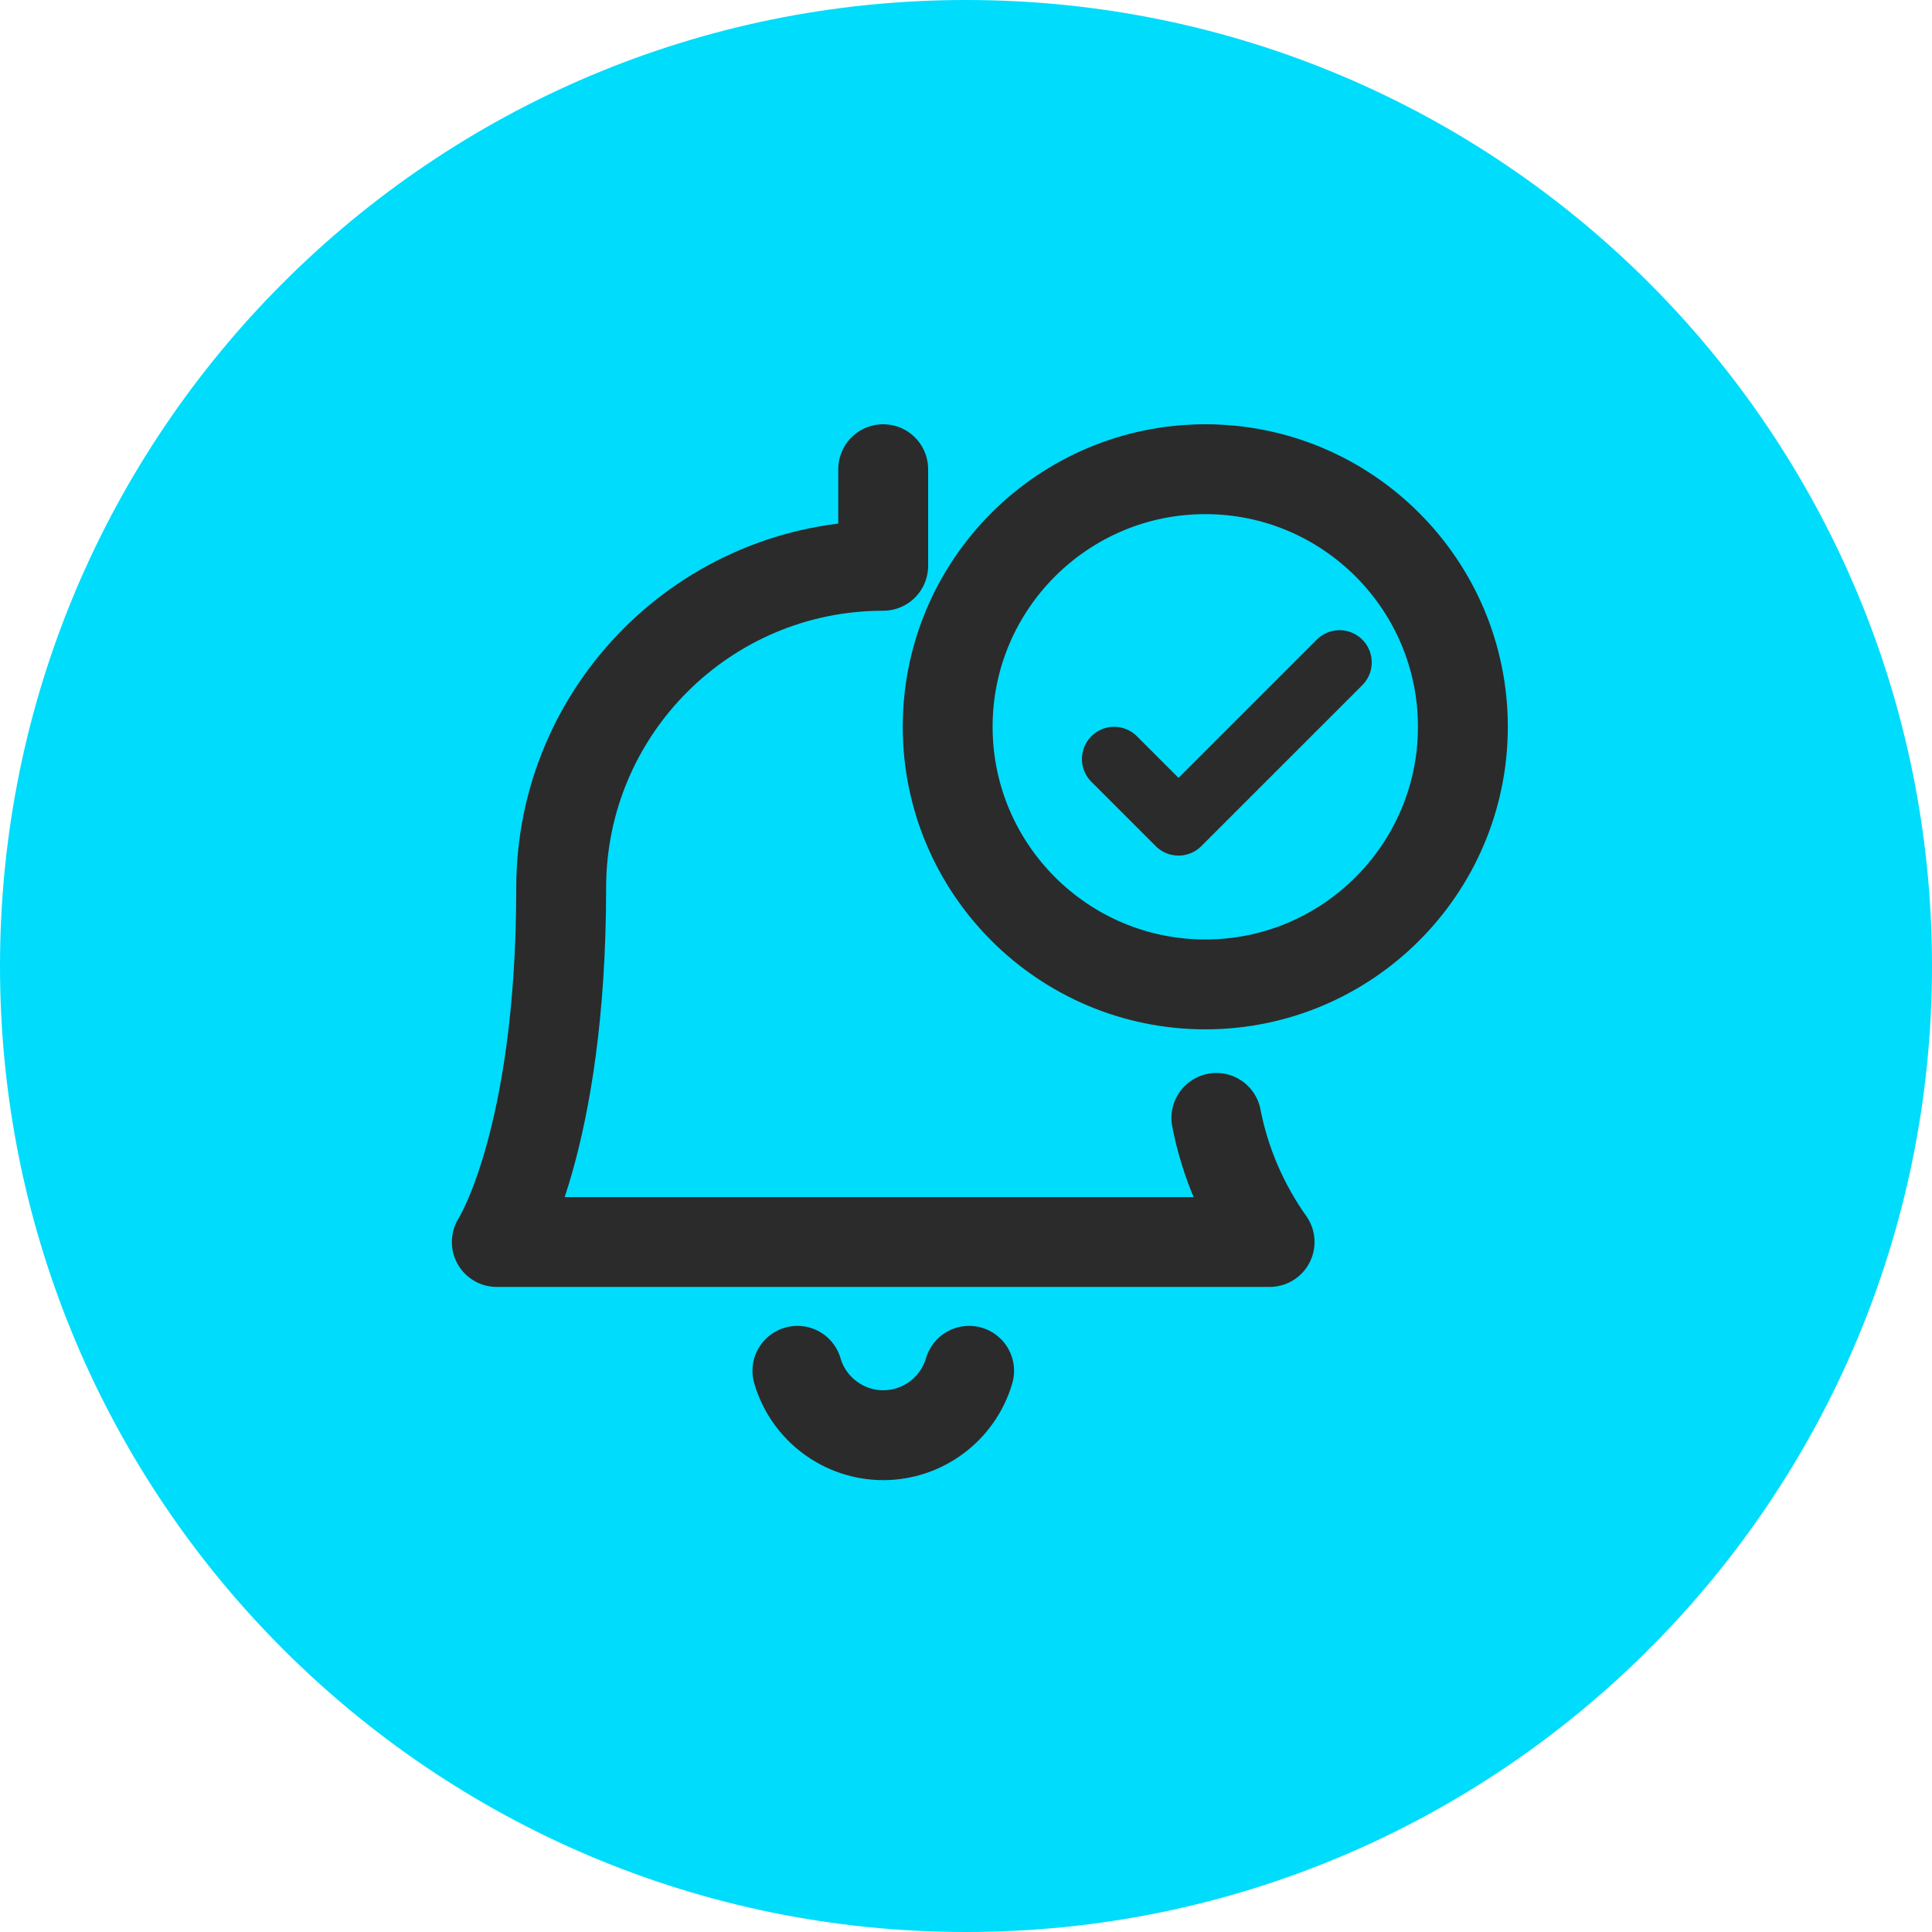
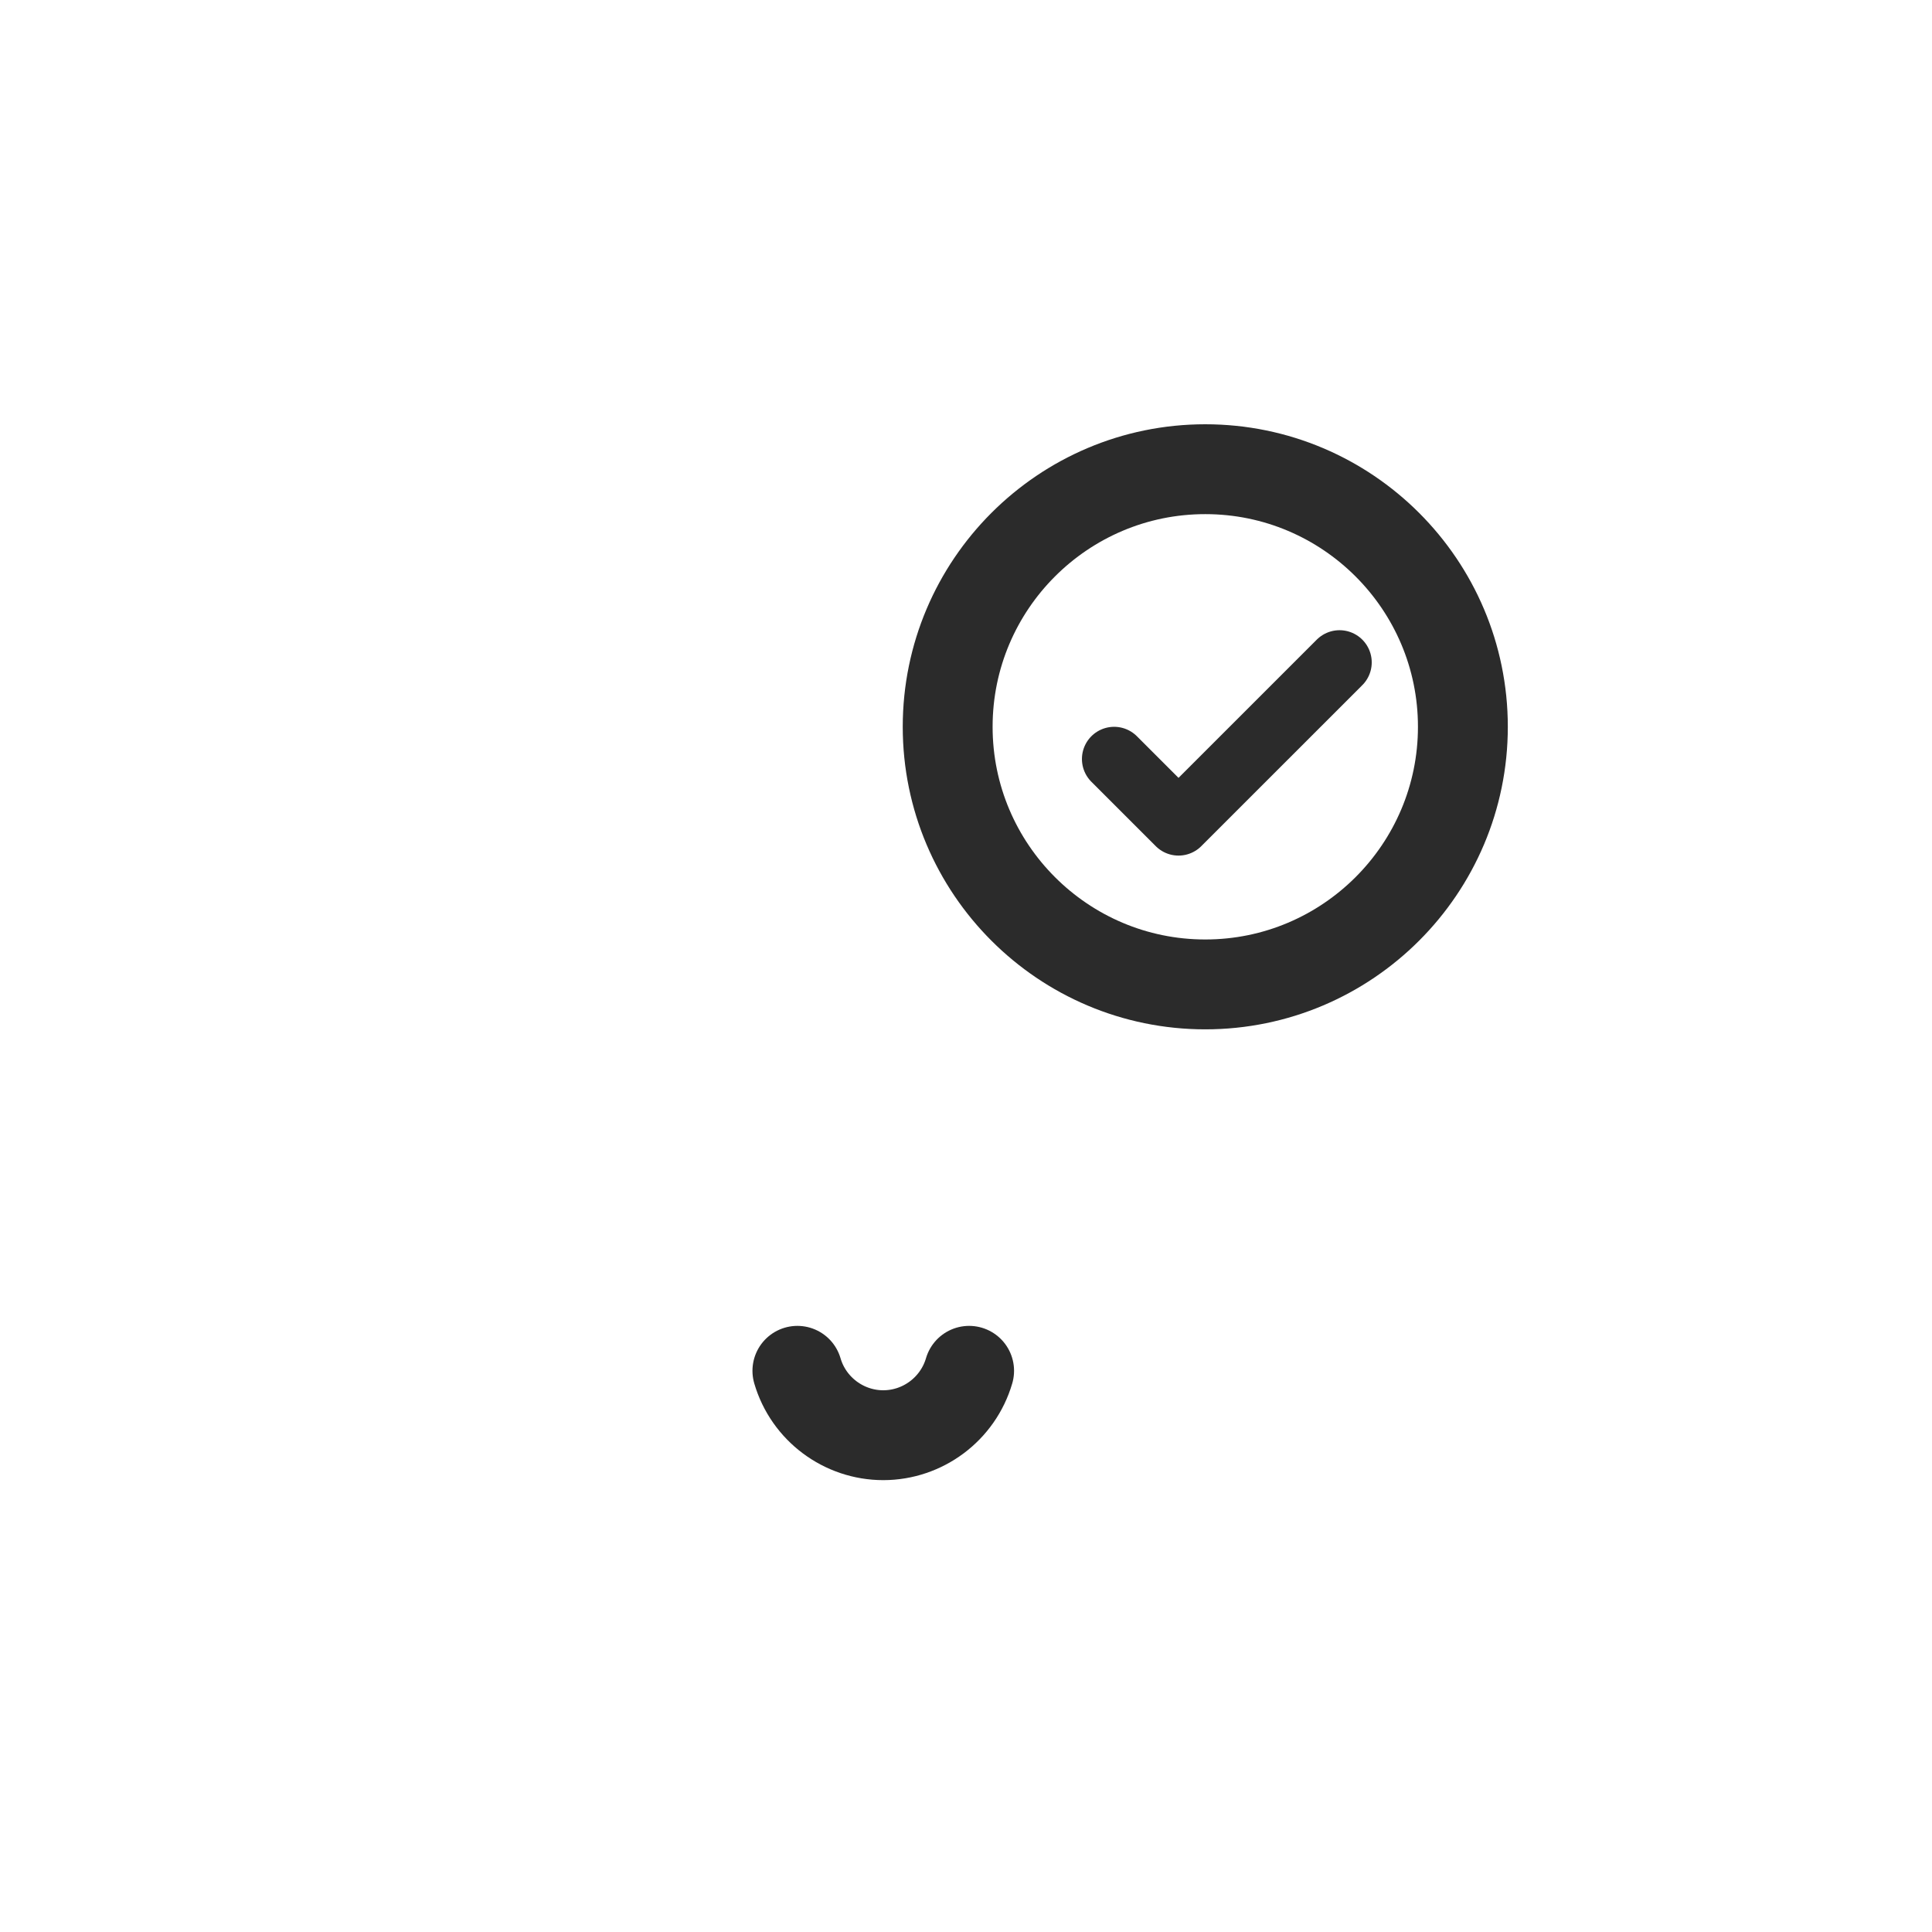
<svg xmlns="http://www.w3.org/2000/svg" width="70" height="70" viewBox="0 0 70 70" fill="none">
-   <path d="M70 35C70 54.33 54.33 70 35 70C15.67 70 0 54.33 0 35C0 15.67 15.67 0 35 0C54.33 0 70 15.67 70 35Z" fill="#00DCFB" />
  <path d="M43.669 35.667C48.818 35.667 53.003 31.482 53.003 26.333C53.003 21.184 48.818 17 43.669 17C38.52 17 34.336 21.184 34.336 26.333C34.336 31.482 38.52 35.667 43.669 35.667Z" stroke="#2B2B2B" stroke-width="3.256" stroke-linecap="round" stroke-linejoin="round" />
  <path d="M40.367 27.5L42.7 29.833L48.534 24" stroke="#2B2B2B" stroke-width="2.333" stroke-linecap="round" stroke-linejoin="round" />
-   <path d="M44.071 40.504C44.382 42.122 45.051 43.662 46 45H18C18 45 20.333 41.376 20.333 32.167C20.333 25.727 25.56 20.5 32 20.5V17" stroke="#2B2B2B" stroke-width="3.256" stroke-linecap="round" stroke-linejoin="round" />
  <path d="M28.891 49.667C29.295 51.051 30.571 52 32.002 52C33.433 52 34.708 51.051 35.113 49.667" stroke="#2B2B2B" stroke-width="3.256" stroke-linecap="round" stroke-linejoin="round" />
</svg>